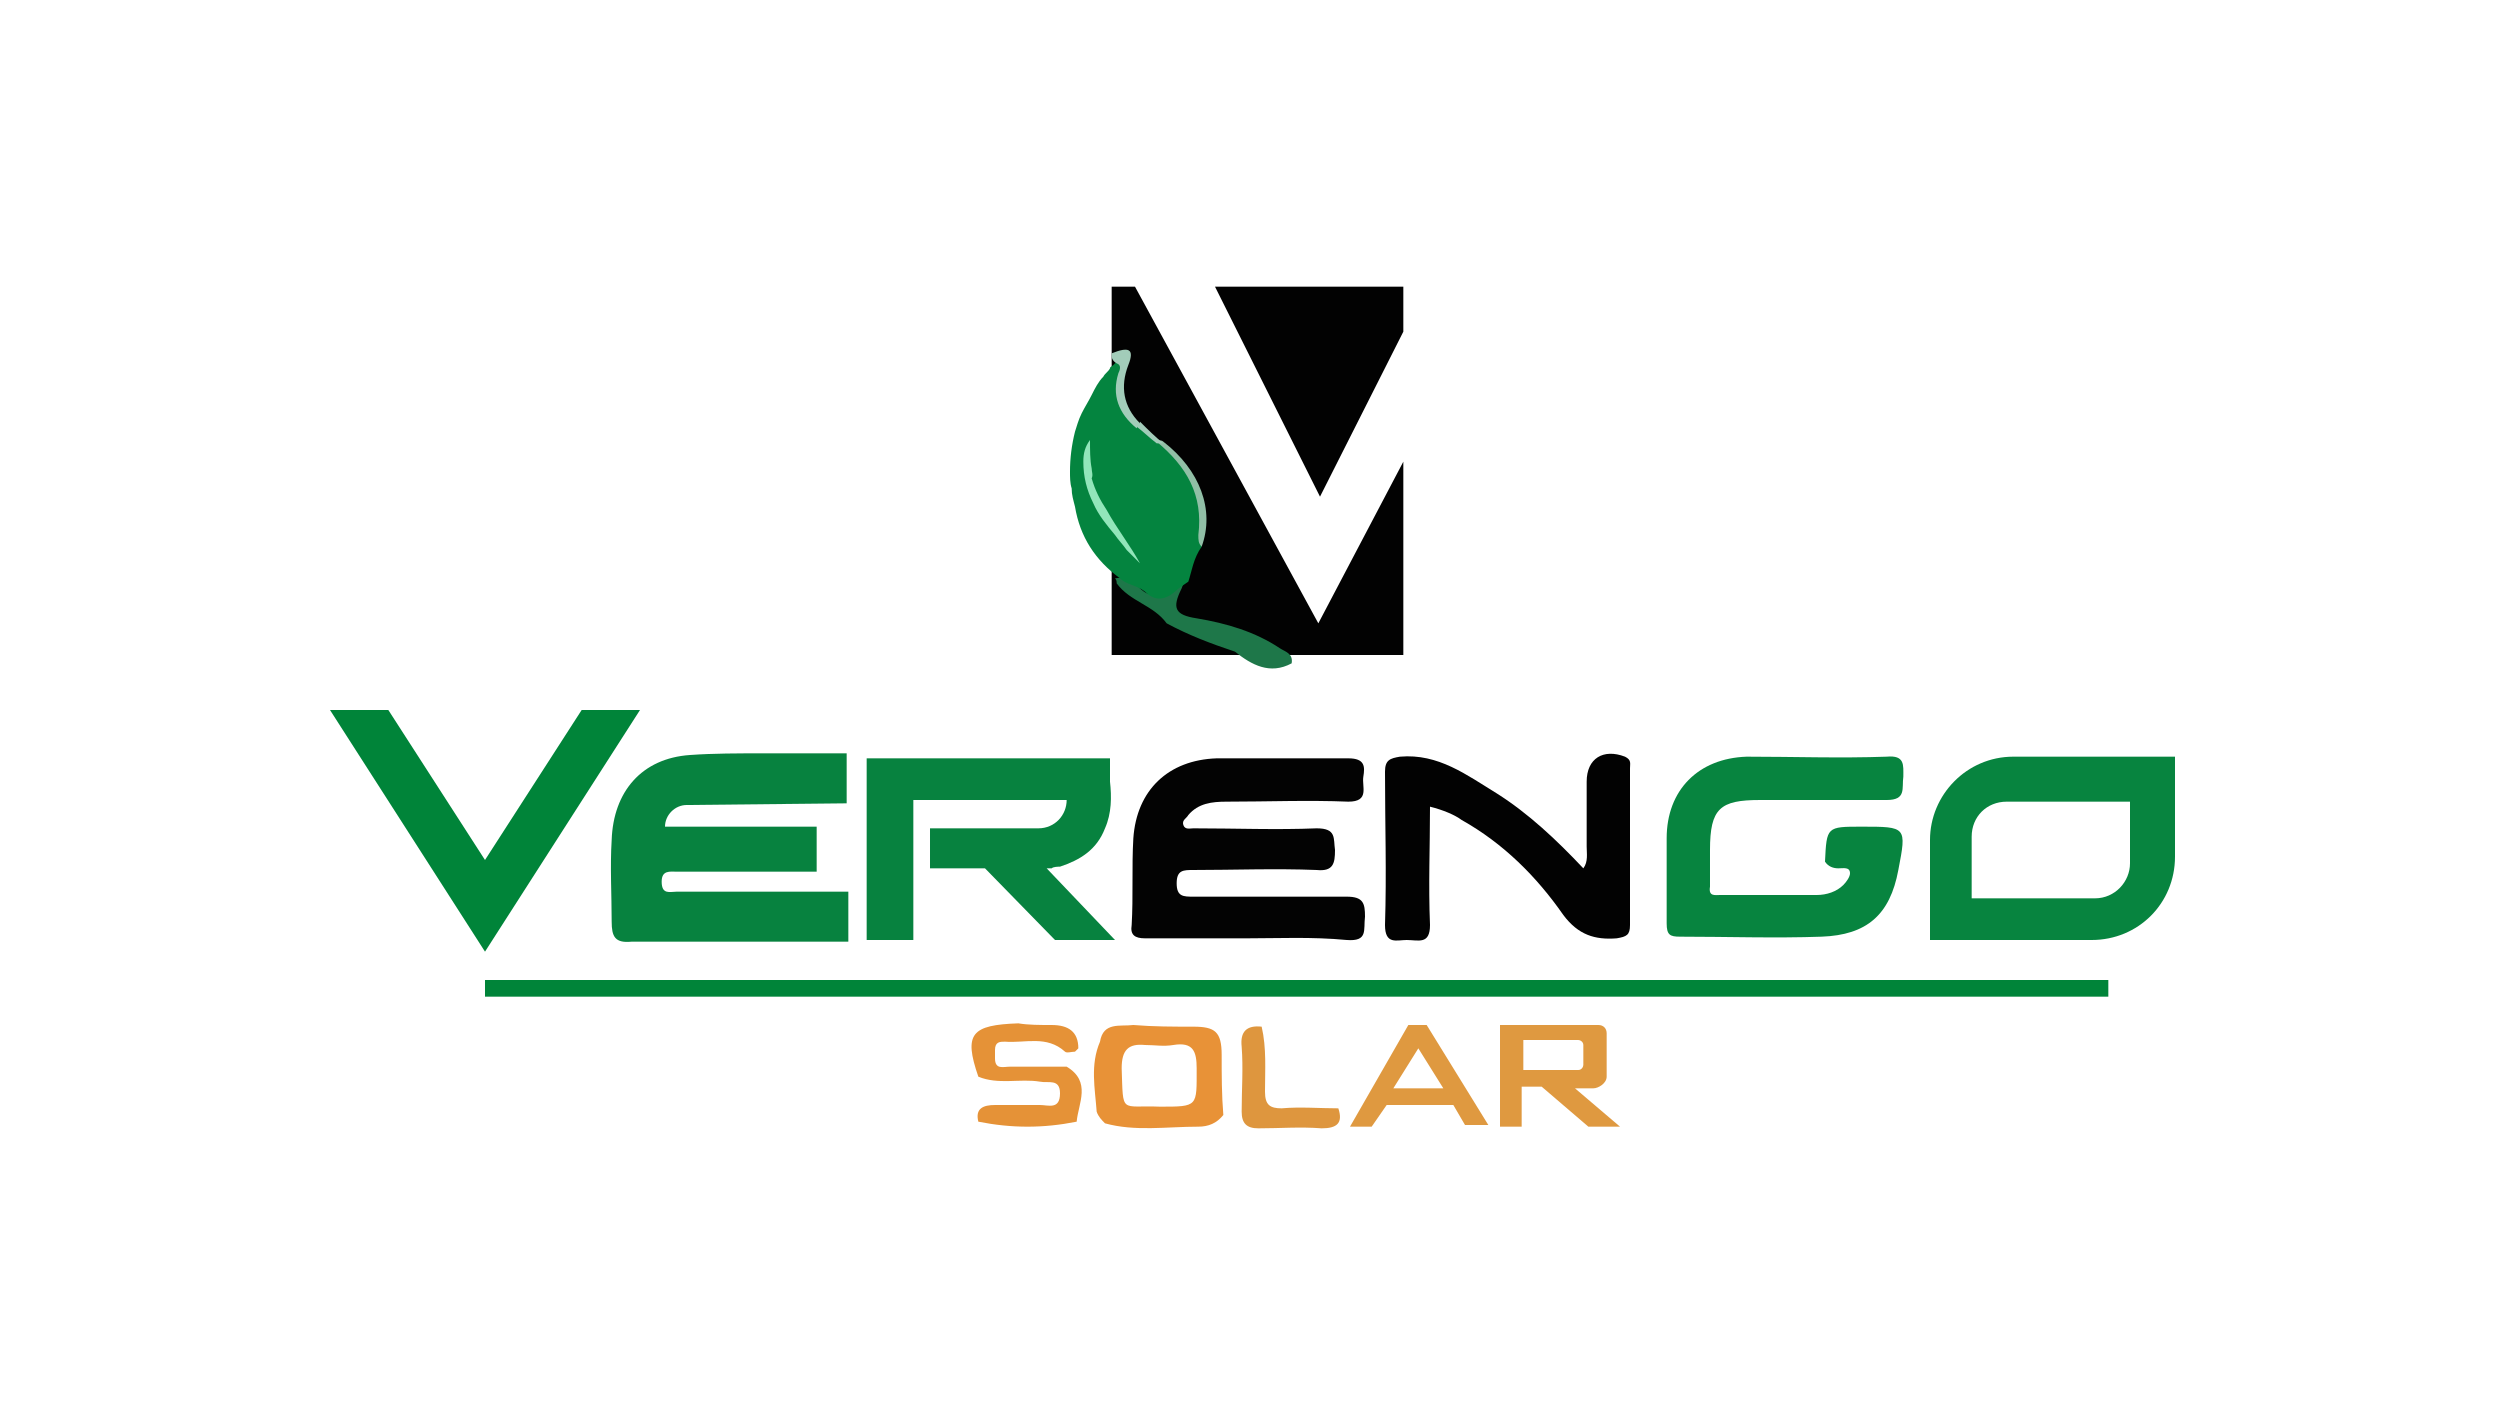
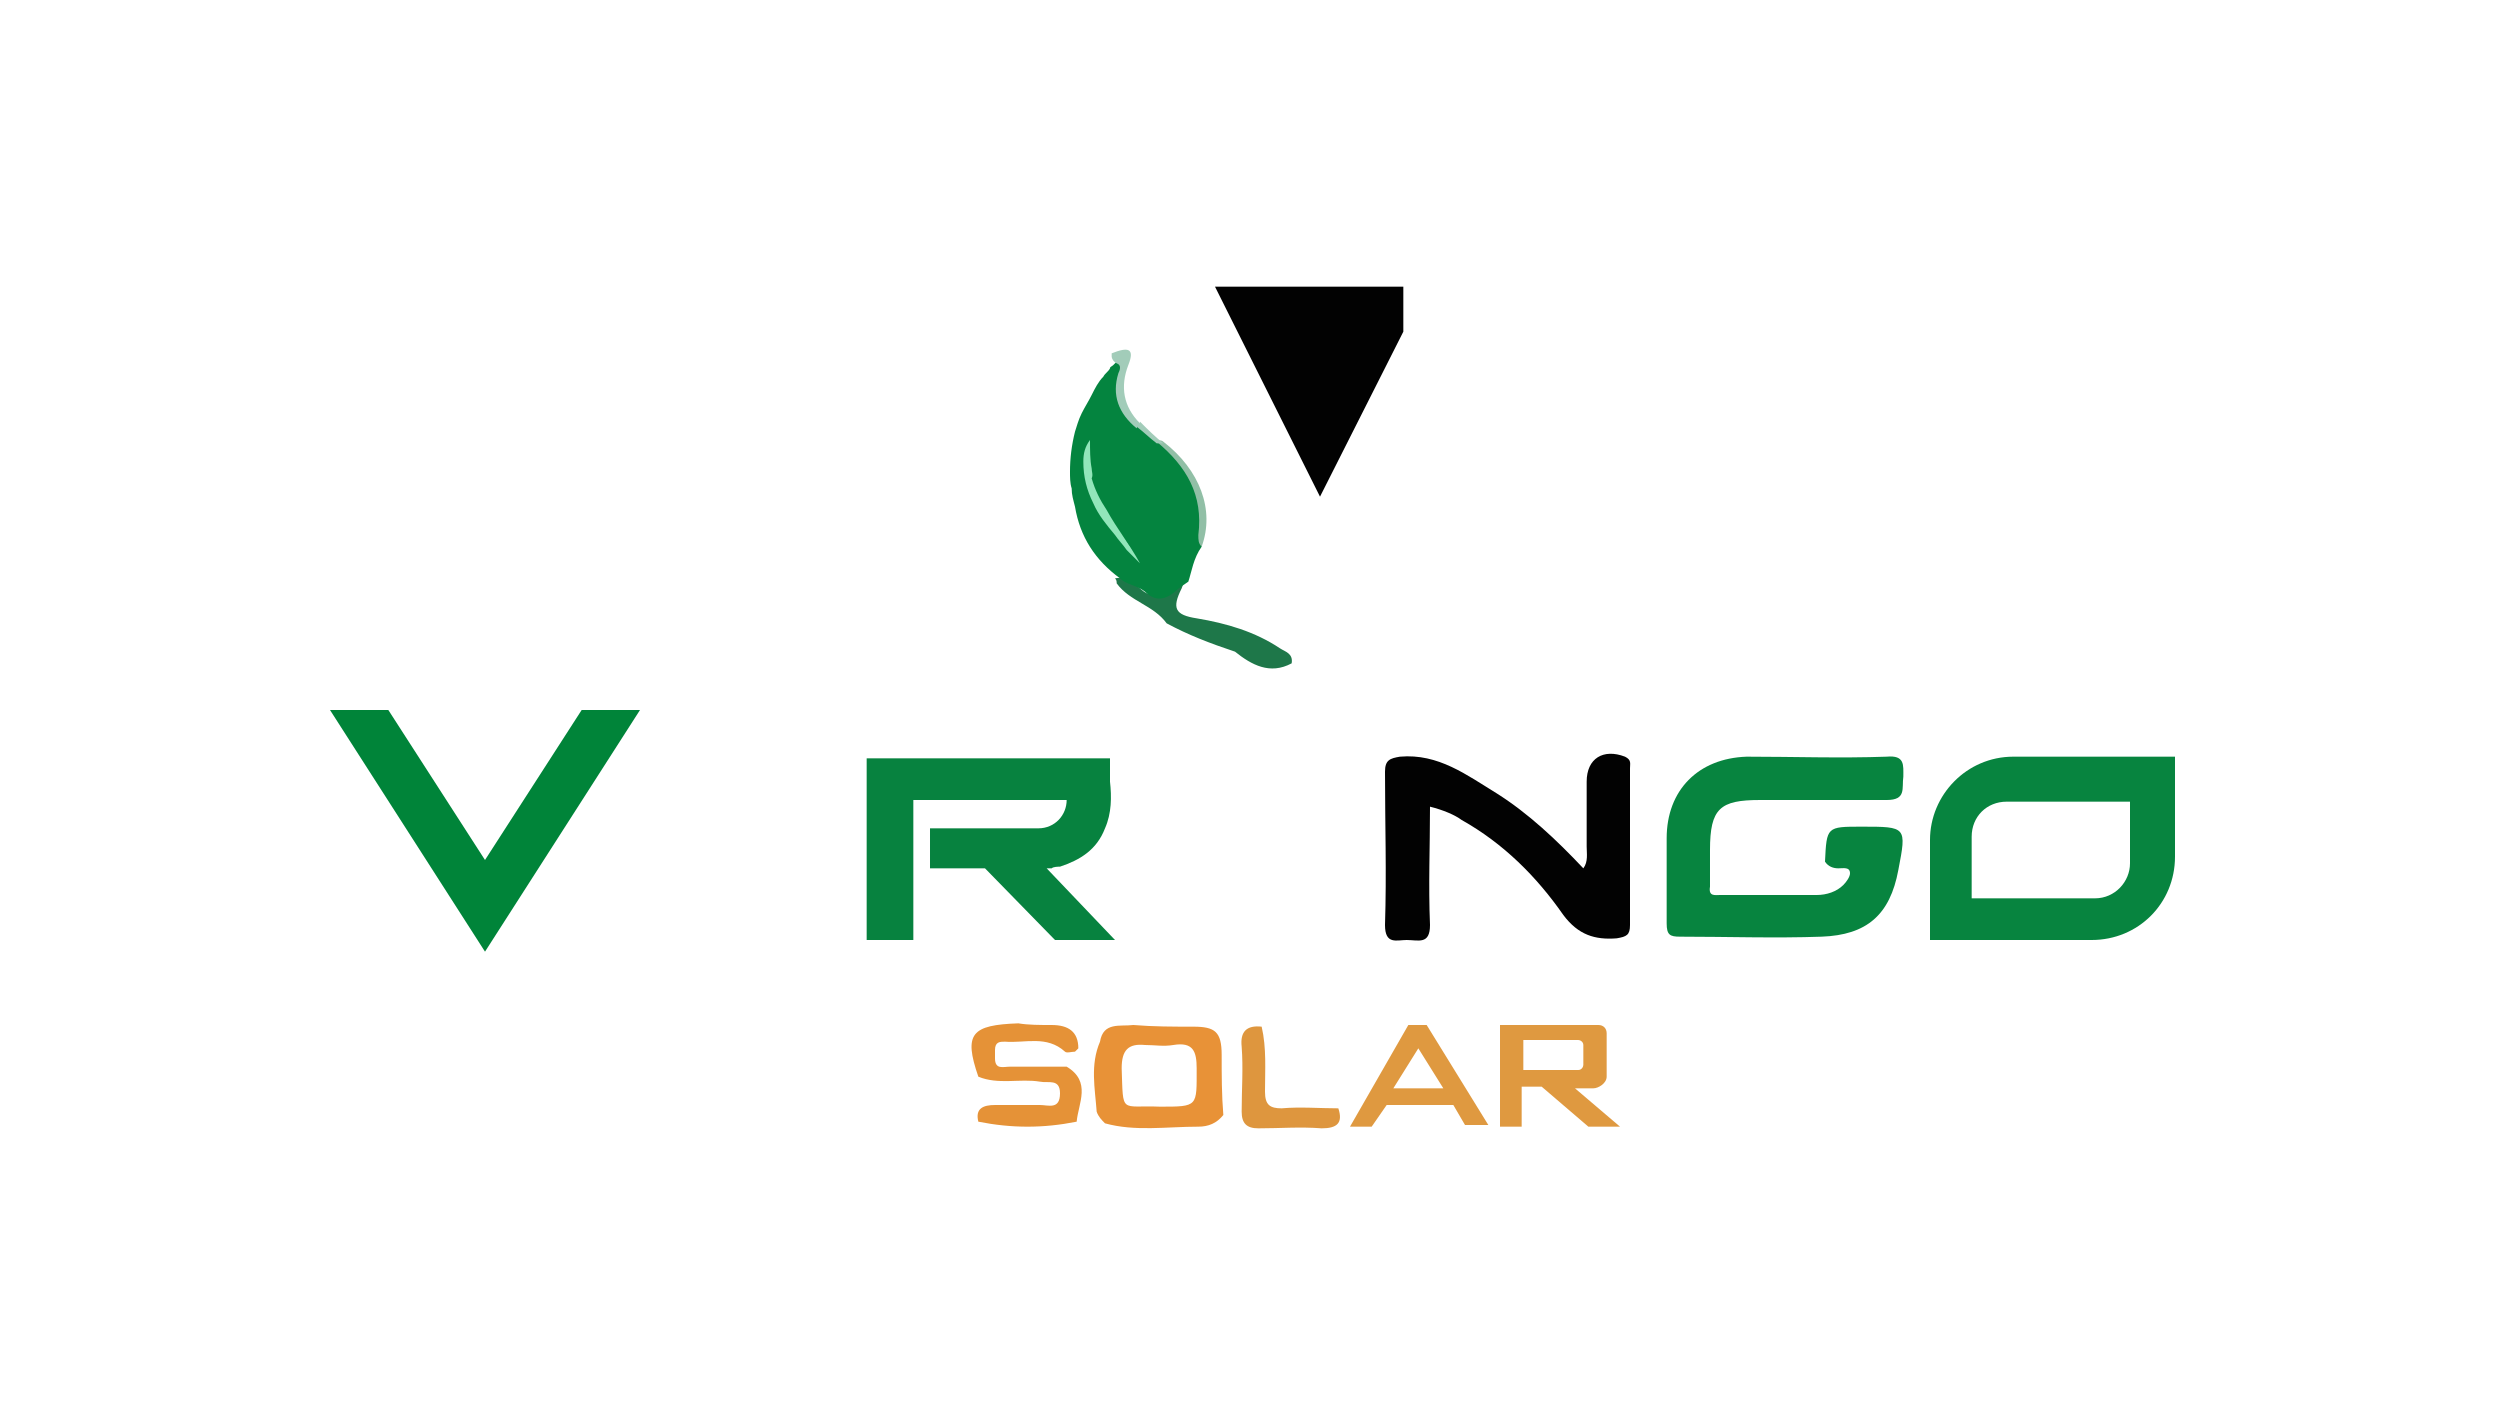
<svg xmlns="http://www.w3.org/2000/svg" version="1.1" id="图层_1" x="0px" y="0px" viewBox="0 0 150 85" style="enable-background:new 0 0 150 85;" xml:space="preserve">
  <style type="text/css">
	.st0{fill:#020202;}
	.st1{fill:#030303;}
	.st2{fill:#1E7749;}
	.st3{fill:#04843F;}
	.st4{fill:#07843F;}
	.st5{fill:#A2CCB9;}
	.st6{fill:#91BFA6;}
	.st7{fill:#92E6BA;}
	.st8{fill:#E89237;}
	.st9{fill:#E59237;}
	.st10{fill:#DE963E;}
	.st11{fill:#008439;}
	.st12{fill:#DF9940;}
	.st13{fill:#07823F;}
</style>
-   <polygon class="st0" points="68.1,17.2 79.1,37.4 84.2,27.7 84.2,39.3 66.7,39.3 66.7,17.2 " />
-   <path class="st1" d="M74.8,56.3c-2,0-4.1,0-6.1,0c-0.6,0-0.9-0.2-0.8-0.8c0.1-1.7,0-3.5,0.1-5.2c0.2-2.9,2.1-4.7,5-4.8  c2.6,0,5.3,0,7.9,0c1,0,1,0.5,0.9,1.1c-0.1,0.6,0.4,1.5-0.9,1.5c-2.4-0.1-4.9,0-7.3,0c-0.9,0-1.7,0.1-2.3,0.8  c-0.1,0.2-0.4,0.3-0.3,0.6c0.1,0.3,0.4,0.2,0.6,0.2c2.5,0,5,0.1,7.4,0c1.2,0,1,0.6,1.1,1.3c0,0.8-0.1,1.3-1.1,1.2  c-2.5-0.1-5,0-7.4,0c-0.6,0-1,0-1,0.8c0,0.8,0.4,0.8,1,0.8c3.1,0,6.1,0,9.2,0c1,0,1.1,0.4,1.1,1.2c-0.1,0.8,0.2,1.5-1.1,1.4  C78.7,56.2,76.7,56.3,74.8,56.3z" />
  <path class="st0" d="M85.8,48.4c0,2.4-0.1,4.7,0,7.1c0,1.2-0.7,0.9-1.4,0.9c-0.6,0-1.3,0.3-1.3-0.9c0.1-3.1,0-6.1,0-9.2  c0-0.7,0.3-0.8,0.9-0.9c2.3-0.2,4,1.1,5.8,2.2c1.9,1.2,3.6,2.8,5.2,4.5c0.3-0.4,0.2-0.9,0.2-1.3c0-1.3,0-2.6,0-3.9  c0-1.4,1-2,2.3-1.5c0.4,0.2,0.3,0.4,0.3,0.7c0,3.1,0,6.3,0,9.4c0,0.6-0.2,0.7-0.8,0.8c-1.3,0.1-2.3-0.2-3.2-1.4  c-1.6-2.3-3.6-4.3-6.1-5.7C87.3,48.9,86.6,48.6,85.8,48.4z" />
  <path class="st2" d="M70,37.4c-0.8-1.1-2.2-1.3-3-2.4c0-0.1,0-0.2-0.1-0.3c0.5-0.1,1,0.1,1.3,0.4c0.8,0.9,1.4,0.7,2.1-0.1  c0.2-0.2,0.4-0.3,0.6-0.3c0.1,0.2,0.1,0.4,0,0.6c-0.6,1.2-0.4,1.6,0.9,1.8c1.8,0.3,3.5,0.8,5,1.8c0.3,0.2,0.8,0.3,0.7,0.9  c-1.3,0.7-2.4,0.1-3.4-0.7C72.6,38.6,71.3,38.1,70,37.4z" />
  <path class="st3" d="M72.1,32.8c0-0.6,0-1.1,0-1.7c0-2-0.9-3.5-2.5-4.5c-0.4-0.4-0.8-0.9-1.3-1.2c-0.9-0.8-1.1-1.8-1-2.9  c0-0.3,0.4-0.7-0.3-0.8c0,0-0.1,0.1-0.1,0.1c0,0-0.1,0.1-0.1,0.1c-0.1,0.1-0.2,0.1-0.2,0.2c-0.1,0.2-0.3,0.3-0.4,0.5  c-0.3,0.3-0.5,0.7-0.7,1.1c-0.2,0.4-0.4,0.7-0.6,1.1c-0.2,0.4-0.3,0.8-0.4,1.1c-0.2,0.8-0.3,1.6-0.3,2.4c0,0.3,0,0.7,0.1,1  c0,0.4,0.1,0.7,0.2,1.1c0.3,1.8,1.2,3.2,2.7,4.3c0.4,0.4,1,0.4,1.5,0.8c0.6,0.6,1.2,0.5,1.8,0c0.2-0.2,0.5-0.4,0.8-0.6  C71.5,34.3,71.6,33.5,72.1,32.8L72.1,32.8z M65.5,29.7c0.1-0.1,0.1-0.2,0.1-0.3c0.2,0.3,0.3,0.7,0.5,1C66,30.1,65.8,29.9,65.5,29.7z   M66.7,31.3c0.4,0.6,0.8,1.1,1.2,1.7C67.4,32.5,67.1,31.9,66.7,31.3z" />
  <path class="st4" d="M111.7,49.6c-2.1,0-2.1,0-2.2,2.1c0.2,0.3,0.5,0.4,0.8,0.4c0.3,0,0.7-0.1,0.7,0.3c0,0.2-0.2,0.5-0.4,0.7  c-0.4,0.4-1,0.6-1.6,0.6c-1.9,0-3.9,0-5.8,0c-0.3,0-0.7,0.1-0.6-0.5c0-0.7,0-1.5,0-2.2c0-2.5,0.6-3,3-3c2.5,0,5,0,7.6,0  c1.2,0,0.9-0.7,1-1.4c0-0.7,0.1-1.3-1-1.2c-2.8,0.1-5.6,0-8.4,0c-2.9,0.1-4.8,2-4.8,4.9c0,1.7,0,3.4,0,5.1c0,0.7,0.2,0.8,0.8,0.8  c2.8,0,5.7,0.1,8.5,0c2.7-0.1,4.1-1.3,4.6-4C114.4,49.6,114.4,49.6,111.7,49.6z" />
  <path class="st5" d="M66.7,21.2c1-0.4,1.4-0.3,1,0.7c-0.5,1.3-0.3,2.5,0.7,3.5c0,0.1-0.2,0.2-0.2,0.3c-1.1-0.9-1.5-2-1.1-3.3  c0.1-0.2,0.2-0.5-0.1-0.6c-0.2-0.1-0.3-0.3-0.3-0.4" />
  <path class="st6" d="M72.1,32.8c-0.2-0.2-0.2-0.4-0.2-0.7c0.3-2.4-0.7-4.1-2.5-5.6c0.1-0.1,0.3-0.1,0.4,0  C72,28.2,72.9,30.6,72.1,32.8z" />
  <path class="st5" d="M69.8,26.6c-0.1,0-0.3,0-0.4,0c-0.4-0.3-0.8-0.7-1.2-1c0.1-0.1,0.2-0.2,0.2-0.3C68.9,25.8,69.3,26.2,69.8,26.6z  " />
  <path class="st7" d="M65.5,28.1c-0.1-0.5-0.1-1.1-0.1-1.7c-0.3,0.4-0.4,0.8-0.4,1.3c0,0.9,0.2,1.7,0.6,2.5c0.3,0.7,0.8,1.3,1.3,1.9  c0.2,0.3,0.5,0.6,0.7,0.9c0.1,0.1,0.3,0.3,0.4,0.4c0.1,0.1,0.3,0.3,0.4,0.4c-0.6-1.1-1.4-2.1-2-3.2c-0.4-0.6-0.7-1.2-0.9-1.9  C65.6,28.5,65.5,28.3,65.5,28.1z" />
  <path class="st8" d="M73.3,63.3c0-1.4-0.4-1.7-1.7-1.7c-1.2,0-2.4,0-3.6-0.1c-0.8,0.1-1.8-0.2-2,1c-0.6,1.4-0.3,2.8-0.2,4.2  c0.1,0.3,0.3,0.5,0.5,0.7c1.8,0.5,3.7,0.2,5.6,0.2c0.6,0,1.1-0.2,1.5-0.7C73.3,65.7,73.3,64.5,73.3,63.3z M69.6,66.4  c-2.4-0.1-2.2,0.5-2.3-2.3c0-1.1,0.4-1.5,1.4-1.4c0.6,0,1.1,0.1,1.7,0c1.2-0.2,1.4,0.4,1.4,1.4C71.8,66.4,71.9,66.4,69.6,66.4z" />
  <g>
    <path class="st9" d="M64,64L64,64c-1.1,0-2.3,0-3.4,0c-0.4,0-0.9,0.2-0.9-0.5h0c0-0.2,0-0.3,0-0.5c0-0.5,0.3-0.5,0.6-0.5   c1.2,0.1,2.5-0.4,3.6,0.6c0.1,0.1,0.4,0,0.6,0c0.1-0.1,0.1-0.1,0.2-0.2c0,0,0,0,0,0c0-1-0.6-1.4-1.6-1.4c-0.7,0-1.4,0-2-0.1   c-2.8,0.1-3.3,0.6-2.4,3.2c1.2,0.5,2.5,0.1,3.7,0.3c0.5,0.1,1.2-0.2,1.2,0.7c0,1-0.7,0.7-1.2,0.7c-0.9,0-1.8,0-2.7,0c0,0,0,0,0,0   c0,0,0,0,0,0c-0.7,0-1.2,0.2-1,1c2,0.4,3.9,0.4,5.9,0c0,0,0,0,0,0C64.7,66.2,65.5,64.9,64,64z" />
    <polygon class="st9" points="58.6,67.4 58.6,67.4 58.6,67.4  " />
  </g>
  <path class="st10" d="M80.3,66.5c-1.1,0-2.3-0.1-3.4,0c-0.7,0-1-0.2-1-1c0-1.3,0.1-2.6-0.2-3.9c-0.9-0.1-1.3,0.3-1.2,1.2  c0.1,1.3,0,2.6,0,3.9c0,0.7,0.3,1,1,1c1.3,0,2.5-0.1,3.8,0C80.2,67.7,80.6,67.4,80.3,66.5L80.3,66.5z" />
  <polygon class="st11" points="38.4,42.6 34.9,42.6 29.1,51.6 23.3,42.6 19.8,42.6 29.1,57.1 " />
-   <rect x="29.1" y="58.8" class="st11" width="97.4" height="1" />
  <polygon class="st0" points="72.9,17.2 84.2,17.2 84.2,19.9 79.2,29.8 " />
  <path class="st4" d="M115.8,50.4v6h9.7c2.8,0,5-2.2,5-5v-6h-9.7C118,45.4,115.8,47.7,115.8,50.4z M125.7,53.9h-7.4v-3.7  c0-1.2,0.9-2.1,2.1-2.1h7.4v3.7C127.8,52.9,126.9,53.9,125.7,53.9z" />
  <path class="st12" d="M85.6,61.5h-1.1L81,67.6h1.3l0.9-1.3h4l0.7,1.2h1.4L85.6,61.5z M83.6,65.3l1.5-2.4l1.5,2.4H83.6z" />
  <path class="st12" d="M94.5,65.3c0,0-0.1,0,1.1,0c0.3,0,0.8-0.3,0.8-0.7c0,0,0-0.2,0-0.2c0-0.1,0-0.1,0-0.2v-1.3c0-0.1,0-0.2,0-0.2  V62c0-0.3-0.2-0.5-0.5-0.5h-4.7c-0.1,0-0.1,0-0.2,0c0,0,0,0,0,0h-1v0.9c0,0,0,0,0,0c0,0.2,0,0.3,0,0.5c0,0,0,2.1,0,2.1  c0,0.1,0,0.1,0,0.2v2.4h1.3v-0.3v-2.1h1.2l2.8,2.4h1.9L94.5,65.3z M91.4,64.1v-1.7h3.3c0.1,0,0.3,0.1,0.3,0.3v1.2  c0,0.1-0.1,0.3-0.3,0.3H91.4z" />
-   <path class="st13" d="M50.8,48.2v-3l-5,0c-1.5,0-3,0-4.4,0.1c-2.9,0.2-4.6,2.2-4.7,5.1c-0.1,1.6,0,3.3,0,4.9c0,0.9,0.2,1.3,1.2,1.2  c2.7,0,5.3,0,8,0l5,0v-3c0,0-7.3,0-10.3,0c-0.4,0-0.9,0.2-0.9-0.6c0-0.7,0.5-0.6,0.9-0.6c2,0,3.9,0,5.9,0c0.5,0,0.9,0,1.2,0H49  l0-2.7c0,0,0,0,0,0v0h-2l-1.9,0h-5.2c0-0.7,0.6-1.3,1.3-1.3L50.8,48.2z" />
  <path class="st13" d="M62.8,52.1H63c0,0,0,0,0.1,0c0.1-0.1,0.4-0.1,0.5-0.1c1.2-0.4,2.2-1,2.7-2.3c0.4-0.9,0.4-1.9,0.3-2.8v-1.4  h-1.9v0c-3.3,0-6.6,0-9.9,0v0H52v10.9h2.8v-0.7c0-0.1,0-0.2,0-0.4c0-0.3,0-0.7,0-1v-3.5c0-0.1,0-0.1,0-0.2v-0.9v-0.7V48H64  c0,0.9-0.7,1.7-1.7,1.7h-6.5v2.4h3.3l4.2,4.3h3.6L62.8,52.1z" />
</svg>